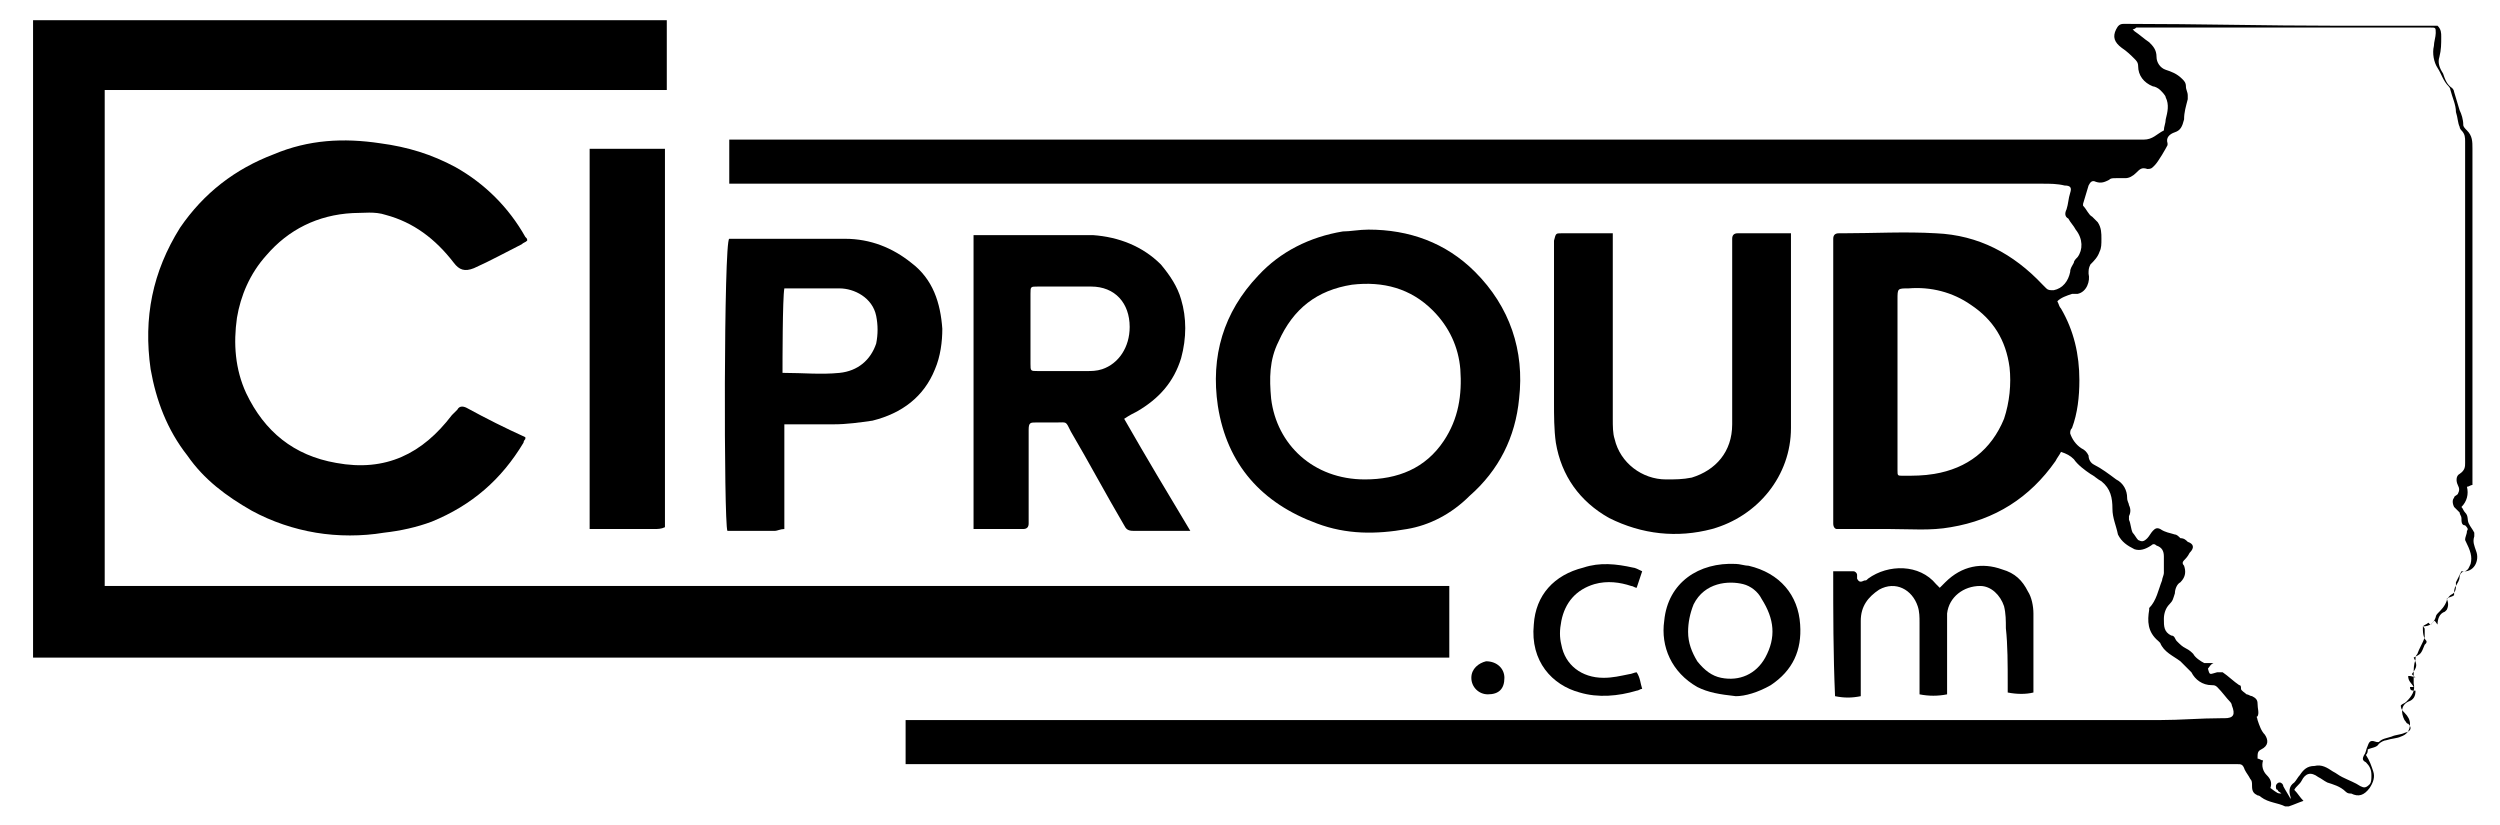
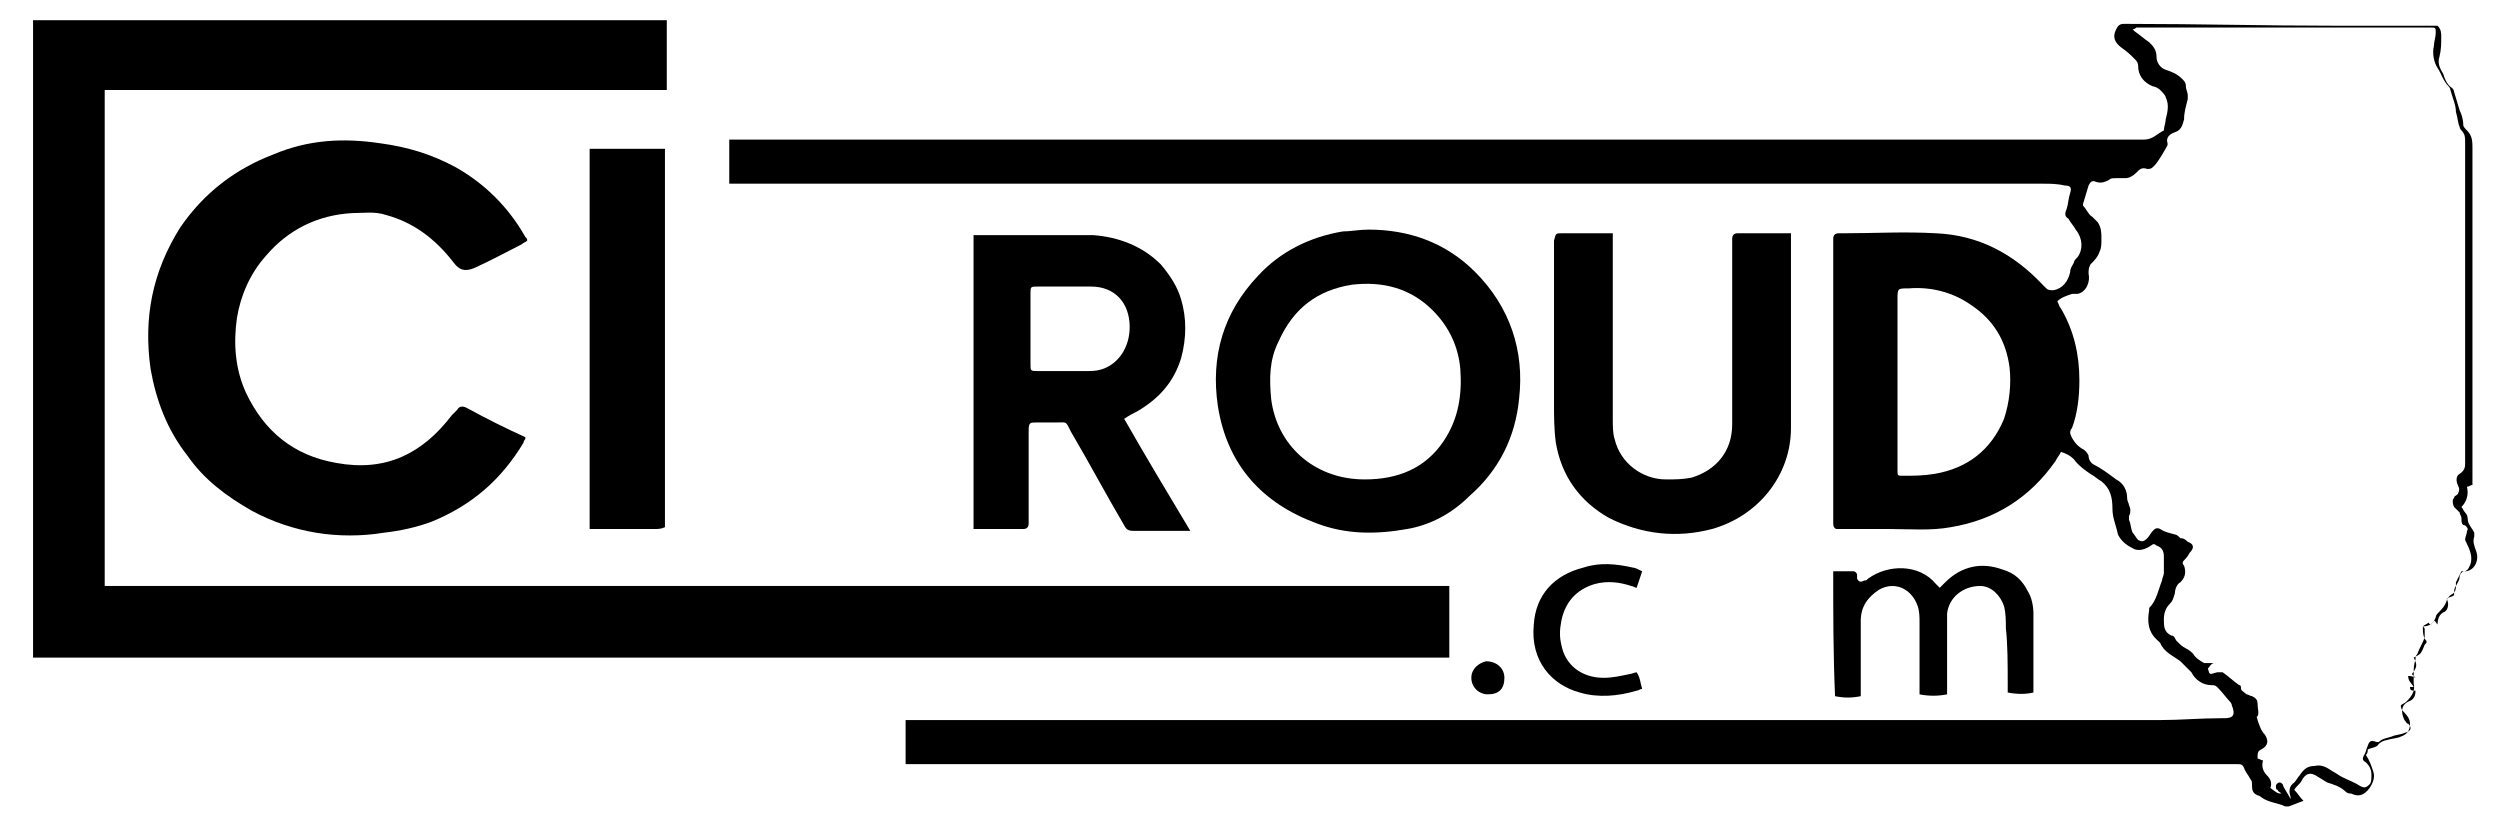
<svg xmlns="http://www.w3.org/2000/svg" version="1.1" id="Layer_1" x="0px" y="0px" viewBox="0 0 136.1 44.9" style="enable-background:new 0 0 136.1 44.9;" xml:space="preserve">
  <style type="text/css">
	.st0{fill:none;}
</style>
  <path class="st0" d="M95.1,31.8c-0.8-0.3-2.1-0.1-2.7,1.1c-0.2,0.5-0.3,0.9-0.3,1.5c0,0.6,0.2,1.2,0.5,1.6c0.3,0.5,0.7,0.8,1.3,0.9  c1,0.2,1.9-0.2,2.4-1.1c0.6-1,0.5-2.1-0.1-3.1C95.8,32.2,95.5,31.9,95.1,31.8z" />
  <path class="st0" d="M134.4,29.1c0-0.1,0-0.2-0.1-0.3c-0.2-0.1-0.2-0.2-0.2-0.4c0-0.1,0-0.2-0.1-0.3c-0.1-0.1-0.2-0.2-0.3-0.3  c-0.1-0.1-0.2-0.3,0-0.5c0.1-0.1,0.2-0.1,0.2-0.2c0.2-0.2,0.2-0.2,0-0.5c-0.1-0.2-0.1-0.5,0.1-0.6c0.3-0.1,0.3-0.3,0.3-0.6  c0-2.7,0-5.3,0-8c0-3.2,0-6.4,0-9.5c0-0.2,0-0.5-0.2-0.6c-0.1,0-0.1-0.1-0.1-0.2c-0.1-0.3-0.2-0.5-0.2-0.8c-0.1-0.4-0.2-0.8-0.3-1.2  c0-0.1,0-0.1-0.1-0.2c-0.3-0.2-0.4-0.6-0.6-1c-0.2-0.4-0.3-0.8-0.2-1.2c0.1-0.2,0.1-0.5,0.1-0.7c0-0.3,0-0.3-0.3-0.3  c-0.4,0-0.8,0-1.3,0c-0.7,0-1.4,0-2.1,0c-0.4,0-0.9,0-1.3,0c-0.9,0-1.8,0-2.7,0c-2.8,0-5.6,0-8.3,0c-0.1,0-0.2,0-0.3,0  c-0.1,0-0.1,0.1-0.2,0.1c0,0.1,0.1,0.1,0.1,0.1c0.3,0.2,0.5,0.4,0.8,0.6c0.3,0.2,0.5,0.4,0.4,0.8c0,0.3,0.2,0.5,0.5,0.7  c0.3,0.1,0.6,0.3,0.9,0.5c0.1,0.1,0.2,0.2,0.2,0.4c0,0.2,0,0.3,0.1,0.5c0,0.1,0,0.2,0,0.2c0,0.4-0.1,0.7-0.2,1.1  c0,0.3-0.2,0.5-0.5,0.7c-0.3,0.1-0.5,0.3-0.4,0.6c0,0,0,0.1,0,0.1c-0.1,0.2-0.5,1-0.7,1.1c0,0-0.1,0.1-0.1,0.1  c-0.1,0-0.2,0.1-0.3,0.1c-0.3-0.1-0.4,0-0.6,0.2c-0.2,0.2-0.4,0.3-0.6,0.3c-0.2,0-0.4,0-0.5,0c-0.1,0-0.3,0-0.4,0.1  c-0.2,0.1-0.4,0.2-0.7,0.1c-0.2,0-0.3,0-0.4,0.2c-0.1,0.3-0.2,0.7-0.3,1c0,0,0,0.1,0,0.1c0.1,0.2,0.3,0.4,0.5,0.6  c0.1,0.1,0.2,0.2,0.3,0.3c0.2,0.3,0.2,0.6,0.2,0.9c0,0.2,0,0.5-0.1,0.7c-0.1,0.2-0.3,0.5-0.5,0.7c-0.1,0.1-0.2,0.3-0.1,0.5  c0.1,0.4-0.1,1-0.6,1.1c-0.1,0-0.2,0-0.3,0c-0.3,0.1-0.6,0.1-0.8,0.4c0.1,0.1,0.1,0.2,0.2,0.4c0.7,1.2,1,2.5,1,3.9  c0,0.9-0.1,1.8-0.4,2.6c0,0.1-0.1,0.2-0.1,0.3c0.2,0.3,0.3,0.6,0.6,0.8c0.2,0.1,0.3,0.2,0.4,0.4c0.1,0.2,0.2,0.4,0.3,0.5  c0.4,0.3,0.8,0.6,1.2,0.8c0.3,0.3,0.6,0.6,0.6,1c0,0.1,0,0.2,0.1,0.4c0.1,0.2,0.2,0.4,0,0.6c0,0,0,0.1,0,0.2  c0.1,0.2,0.1,0.5,0.2,0.7c0.1,0.2,0.2,0.3,0.3,0.4c0.2,0.2,0.3,0.1,0.5-0.1c0.1-0.1,0.2-0.3,0.3-0.4c0.1-0.1,0.3-0.2,0.4-0.1  c0.2,0.1,0.5,0.2,0.8,0.3c0.1,0,0.2,0.1,0.3,0.2c0.1,0.1,0.2,0.2,0.4,0.2c0.3,0.1,0.4,0.3,0.1,0.6c-0.1,0.1-0.2,0.2-0.3,0.4  c-0.1,0.1-0.1,0.2,0,0.3c0.2,0.4,0.1,0.7-0.2,0.9c-0.2,0.2-0.3,0.4-0.3,0.6c0,0.2-0.1,0.4-0.3,0.6c-0.2,0.2-0.3,0.5-0.3,0.8  c0,0.3,0.1,0.7,0.4,0.9c0.1,0.1,0.2,0.2,0.3,0.3c0.1,0.2,0.2,0.4,0.5,0.4c0.2,0,0.3,0.1,0.4,0.3c0.2,0.2,0.4,0.3,0.6,0.5  c0,0,0.1,0,0.2,0c0.1,0,0.1,0,0.3,0c-0.1,0.2-0.2,0.2-0.3,0.3c0.2,0.4,0.2,0.4,0.5,0.2c0.1,0,0.2,0,0.3,0c0.3,0.2,0.6,0.4,0.9,0.7  c0,0,0.1,0.1,0.1,0.2c0,0.2,0.1,0.3,0.3,0.3c0.1,0.1,0.2,0.1,0.3,0.1c0.2,0.1,0.3,0.1,0.3,0.4c0,0.2,0.1,0.4,0,0.7  c0,0.1,0,0.1,0,0.2c0.1,0.3,0.2,0.5,0.4,0.8c0.3,0.3,0.2,0.6-0.2,0.8c-0.2,0.1-0.3,0.2-0.2,0.5c0.1,0,0.2,0.1,0.3,0.1  c-0.1,0.3,0,0.6,0.2,0.8c0.2,0.2,0.3,0.4,0.2,0.7c0.4,0.3,0.4,0.3,0.6,0.3c-0.1-0.1-0.2-0.1-0.2-0.2c0-0.1-0.1-0.2-0.1-0.2  c0-0.1,0.1-0.2,0.2-0.2c0.1,0,0.2,0.1,0.2,0.2c0.1,0.2,0.3,0.4,0.4,0.7c0,0,0,0,0,0c0,0,0-0.1,0-0.1c-0.2-0.3-0.1-0.5,0.2-0.8  c0.1-0.1,0.2-0.2,0.3-0.4c0.2-0.3,0.5-0.5,0.8-0.5c0.4,0,0.7,0.1,1,0.3c0.1,0.1,0.3,0.2,0.5,0.3c0.3,0.1,0.7,0.2,1,0.5  c0.2,0.2,0.3,0.1,0.5-0.1c0.1-0.1,0.2-0.3,0.1-0.5c-0.1-0.3-0.1-0.5-0.3-0.7c-0.2-0.1-0.2-0.3-0.1-0.4c0.1-0.2,0.1-0.4,0.2-0.5  c0.1-0.3,0.2-0.4,0.5-0.2c0,0,0.1,0,0.1,0c0.2-0.2,0.4-0.3,0.7-0.3c0.2-0.1,0.5-0.1,0.7-0.2c0.3-0.1,0.4-0.3,0.2-0.5  c-0.1-0.1-0.2-0.2-0.2-0.2c-0.3-0.4-0.2-0.7,0.2-1c0.3-0.2,0.4-0.4,0.4-0.6c-0.2,0-0.3,0-0.3-0.2c0.1,0,0.2,0,0.2,0  c-0.1-0.2-0.3-0.3-0.3-0.6c0.1,0,0.2,0.1,0.4,0.1c-0.1-0.1-0.1-0.2-0.2-0.2c0.3-0.5,0.2-0.5,0.1-0.9c0.4-0.2,0.4-0.2,0.6-0.7  c0-0.1,0-0.1,0.1-0.2c-0.3-0.2-0.3-0.5-0.2-0.8c0.1-0.1,0.2-0.1,0.3-0.2c0,0,0.1,0.1,0.1,0.1c0.1-0.1,0.1-0.1,0.2-0.2  c0.1,0.1,0.1,0.1,0.2,0.2c0-0.3,0.1-0.6,0.4-0.7c0,0,0.1-0.1,0.1-0.1c0.2-0.2,0.1-0.4,0-0.6c0.2-0.1,0.4-0.2,0.4-0.2  c0.1-0.2,0.1-0.4,0.1-0.5c0.1-0.1,0.2-0.3,0.2-0.5c0-0.2,0.1-0.3,0.3-0.3c0.2,0,0.3-0.2,0.3-0.4c0.1-0.4-0.1-0.7-0.2-1.1  C134.3,29.5,134.4,29.3,134.4,29.1z" />
-   <path class="st0" d="M39.6,15.5C39.5,15.5,39.5,15.5,39.6,15.5c0,0.6,0,1.3,0,1.9c0,0,0,0,0,0C39.6,16.7,39.6,16.1,39.6,15.5z" />
  <path class="st0" d="M107.2,16.5c-1-0.7-2.2-0.9-3.4-0.9c-0.6,0-0.6,0-0.6,0.6c0,1.5,0,3,0,4.5c0,0,0,0,0,0c0,1.4,0,2.7,0,4.1  c0,0.2,0,0.5,0,0.7c0,0.3,0,0.3,0.3,0.3c0.6,0,1.2,0,1.7-0.1c1.8-0.3,3.1-1.3,3.8-3c0.4-0.9,0.4-1.9,0.3-2.9  C109.1,18.5,108.4,17.4,107.2,16.5z" />
  <path class="st0" d="M42.8,20.2c1,0,2,0.1,3,0c1-0.1,1.7-0.7,2-1.6c0.1-0.5,0.1-1,0-1.5c-0.3-1-1.2-1.6-2-1.5c-0.9,0-1.8,0-2.6,0  c-0.2,0-0.3,0-0.4,0C42.6,16.2,42.6,19.8,42.8,20.2C42.8,20.2,42.8,20.2,42.8,20.2z" />
  <path d="M134.8,30c-0.1-0.3-0.2-0.5-0.1-0.8c0-0.1,0-0.2,0-0.2c-0.1-0.2-0.2-0.3-0.3-0.5c-0.1-0.2,0-0.4-0.2-0.6  c-0.1-0.1-0.1-0.2-0.2-0.3c0.3-0.3,0.4-0.7,0.3-1.1c0.1,0,0.2-0.1,0.3-0.1c0-0.2,0-0.3,0-0.5c0-4.6,0-9.2,0-13.9c0-1.3,0-2.6,0-3.9  c0-0.4,0-0.7-0.3-1c-0.1-0.1-0.2-0.2-0.2-0.3c0-0.3-0.1-0.6-0.2-0.8c-0.1-0.3-0.2-0.7-0.3-1c0-0.1-0.1-0.2-0.1-0.2  c-0.3-0.2-0.4-0.5-0.5-0.8c-0.2-0.3-0.3-0.6-0.2-0.9c0.1-0.4,0.1-0.7,0.1-1.1c0-0.2,0-0.4-0.2-0.6c-0.1,0-0.3,0-0.5,0  c-1.7,0-3.4,0-5.1,0c-3.7,0-7.5-0.1-11.2-0.1c-0.1,0-0.2,0-0.3,0c-0.2,0-0.3,0.1-0.4,0.3c-0.2,0.4-0.1,0.7,0.3,1  c0.3,0.2,0.5,0.4,0.7,0.6c0.1,0.1,0.2,0.2,0.2,0.4c0,0.5,0.3,0.9,0.8,1.1c0.1,0,0.3,0.1,0.4,0.2c0.1,0.1,0.3,0.3,0.3,0.4  c0.2,0.4,0.1,0.8,0,1.2c0,0.2-0.1,0.4-0.1,0.6c-0.4,0.2-0.6,0.5-1.1,0.5c-17.8,0-35.6,0-53.3,0c-7.8,0-15.5,0-23.3,0  c-0.1,0-0.3,0-0.4,0c0,0.8,0,1.6,0,2.4c0.2,0,0.4,0,0.5,0c17.6,0,35.3,0,52.9,0c6,0,12.1,0,18.1,0c0.4,0,0.8,0,1.2,0.1  c0.3,0,0.4,0.1,0.3,0.4c-0.1,0.3-0.1,0.6-0.2,0.9c-0.1,0.2-0.1,0.4,0.1,0.5c0.1,0.2,0.3,0.4,0.4,0.6c0.4,0.5,0.4,1.1,0.1,1.5  c-0.1,0.1-0.2,0.2-0.2,0.3c-0.1,0.2-0.2,0.3-0.2,0.5c-0.1,0.5-0.4,0.9-0.9,1c-0.2,0-0.3,0-0.4-0.1c-0.1-0.1-0.1-0.1-0.2-0.2  c-1.6-1.7-3.5-2.7-5.8-2.8c-1.7-0.1-3.4,0-5.1,0c-0.1,0-0.2,0-0.2,0c-0.2,0-0.3,0.1-0.3,0.3c0,0.2,0,0.4,0,0.6c0,4.8,0,9.5,0,14.3  c0,0.2,0,0.4,0,0.6c0,0.2,0.1,0.3,0.2,0.3c0.2,0,0.4,0,0.6,0c0.8,0,1.5,0,2.3,0c1.1,0,2.2,0.1,3.3-0.1c2.4-0.4,4.3-1.6,5.7-3.6  c0.1-0.2,0.2-0.3,0.3-0.5c0.3,0.1,0.5,0.2,0.7,0.4c0.2,0.3,0.6,0.6,0.9,0.8c0.2,0.1,0.4,0.3,0.6,0.4c0.5,0.4,0.6,0.9,0.6,1.5  c0,0.5,0.2,0.9,0.3,1.4c0.2,0.4,0.5,0.6,0.9,0.8c0.3,0.1,0.6,0,0.9-0.2c0.1-0.1,0.2-0.1,0.3,0c0.3,0.1,0.4,0.3,0.4,0.6  c0,0.3,0,0.6,0,0.9c0,0.1-0.1,0.3-0.1,0.4c-0.2,0.5-0.3,1.1-0.7,1.5c0,0,0,0.1,0,0.1c-0.1,0.6-0.1,1.2,0.5,1.7c0,0,0.1,0.1,0.1,0.1  c0.2,0.5,0.7,0.7,1.1,1c0.2,0.2,0.4,0.4,0.6,0.6c0.2,0.4,0.6,0.7,1.1,0.7c0.1,0,0.2,0,0.3,0.1c0.3,0.3,0.5,0.6,0.7,0.8  c0,0,0.1,0.1,0.1,0.2c0.2,0.5,0.1,0.7-0.4,0.7c-0.1,0-0.1,0-0.2,0c-1.1,0-2.2,0.1-3.3,0.1c-21.7,0-43.4,0-65.1,0c-1.1,0-2.1,0-3.2,0  c0,0.8,0,1.6,0,2.4c0.2,0,0.4,0,0.6,0c23.9,0,47.8,0,71.7,0c0.1,0,0.1,0,0.2,0c0.2,0,0.3,0,0.4,0.3c0.1,0.2,0.2,0.3,0.3,0.5  c0.1,0.1,0.1,0.2,0.1,0.4c0,0.3,0.1,0.4,0.3,0.5c0.1,0,0.2,0.1,0.2,0.1c0.4,0.3,0.9,0.3,1.3,0.5c0.1,0,0.1,0,0.2,0  c0.3-0.1,0.5-0.2,0.8-0.3c-0.2-0.2-0.3-0.4-0.5-0.6c0.1-0.2,0.3-0.3,0.4-0.5c0.2-0.4,0.5-0.5,0.9-0.2c0.2,0.1,0.3,0.2,0.5,0.3  c0.3,0.1,0.7,0.2,1,0.5c0.1,0.1,0.2,0.1,0.3,0.1c0.4,0.2,0.7,0.1,1-0.3c0.2-0.3,0.3-0.6,0.2-0.9c-0.1-0.3-0.2-0.6-0.4-0.9  c0.1-0.1,0.1-0.2,0.1-0.3c0.2-0.1,0.5-0.1,0.6-0.3c0.1-0.1,0.3-0.2,0.4-0.2c0.3-0.1,0.6-0.1,0.8-0.2c0.3-0.1,0.5-0.3,0.5-0.7  c0-0.2-0.1-0.4-0.3-0.6c-0.1-0.1-0.2-0.2-0.2-0.4c0.1-0.1,0.2-0.1,0.3-0.2c0.3-0.3,0.5-0.6,0.4-1c0-0.2,0-0.3,0-0.5  c0-0.3,0-0.5,0.1-0.8c0-0.1,0-0.2,0.1-0.3c0.1-0.3,0.3-0.6,0.4-0.9c0-0.1,0-0.2,0-0.4c0-0.1,0-0.1-0.1-0.2c0.4,0,0.6-0.2,0.7-0.5  c0-0.1,0.1-0.2,0.1-0.2c0.2-0.2,0.4-0.4,0.5-0.7c0-0.1,0.1-0.2,0.2-0.3c0.2-0.1,0.3-0.2,0.3-0.5c0-0.1,0-0.1,0-0.2  c0.1-0.2,0.2-0.4,0.3-0.6C134.7,31.2,135,30.5,134.8,30z M109.1,22.8c-0.7,1.7-2,2.7-3.8,3c-0.6,0.1-1.1,0.1-1.7,0.1  c-0.3,0-0.3,0-0.3-0.3c0-0.2,0-0.5,0-0.7c0-1.4,0-2.7,0-4.1c0,0,0,0,0,0c0-1.5,0-3,0-4.5c0-0.6,0-0.6,0.6-0.6  c1.2-0.1,2.4,0.2,3.4,0.9c1.2,0.8,1.9,1.9,2.1,3.4C109.5,20.9,109.4,21.9,109.1,22.8z M134.5,30.7c-0.1,0.2-0.1,0.3-0.3,0.4  c-0.2,0-0.3,0.2-0.3,0.3c0,0.2-0.1,0.3-0.2,0.5c-0.1,0.1-0.1,0.3-0.1,0.5c-0.1,0.1-0.3,0.1-0.4,0.2c0.1,0.2,0.1,0.4,0,0.6  c0,0-0.1,0.1-0.1,0.1c-0.3,0.1-0.4,0.4-0.4,0.7c-0.1-0.1-0.1-0.2-0.2-0.2c-0.1,0.1-0.1,0.2-0.2,0.2c0,0-0.1-0.1-0.1-0.1  c-0.1,0.1-0.2,0.1-0.3,0.2c0,0.3,0,0.6,0.2,0.8c0,0.1,0,0.1-0.1,0.2c-0.2,0.5-0.2,0.5-0.6,0.7c0.2,0.4,0.2,0.5-0.1,0.9  c0,0,0.1,0.1,0.2,0.2c-0.2-0.1-0.3-0.1-0.4-0.1c0,0.3,0.2,0.4,0.3,0.6c-0.1,0-0.2,0-0.2,0c0,0.2,0.1,0.2,0.3,0.2  c0,0.3-0.1,0.5-0.4,0.6c-0.4,0.2-0.4,0.6-0.2,1c0.1,0.1,0.1,0.2,0.2,0.2c0.2,0.2,0.2,0.4-0.2,0.5c-0.2,0.1-0.5,0.1-0.7,0.2  c-0.3,0.1-0.5,0.1-0.7,0.3c-0.1,0-0.1,0-0.1,0c-0.3-0.1-0.4-0.1-0.5,0.2c-0.1,0.2-0.1,0.4-0.2,0.5c-0.1,0.2-0.1,0.3,0.1,0.4  c0.2,0.2,0.3,0.4,0.3,0.7c0,0.2,0,0.4-0.1,0.5c-0.2,0.2-0.3,0.2-0.5,0.1c-0.3-0.2-0.6-0.3-1-0.5c-0.2-0.1-0.3-0.2-0.5-0.3  c-0.3-0.2-0.6-0.4-1-0.3c-0.4,0-0.6,0.2-0.8,0.5c-0.1,0.1-0.2,0.3-0.3,0.4c-0.3,0.2-0.3,0.5-0.2,0.8c0,0,0,0.1,0,0.1c0,0,0,0,0,0  c-0.1-0.2-0.3-0.5-0.4-0.7c0-0.1-0.1-0.2-0.2-0.2c-0.1,0-0.2,0.1-0.2,0.2c0,0.1,0,0.2,0.1,0.2c0,0.1,0.1,0.1,0.2,0.2  c-0.2,0-0.2,0-0.6-0.3c0.1-0.3,0-0.5-0.2-0.7c-0.2-0.2-0.3-0.5-0.2-0.8c-0.1,0-0.2-0.1-0.3-0.1c0-0.3,0-0.4,0.2-0.5  c0.4-0.2,0.4-0.5,0.2-0.8c-0.2-0.2-0.3-0.5-0.4-0.8c0-0.1-0.1-0.2,0-0.2c0.1-0.2,0-0.4,0-0.7c0-0.2-0.1-0.3-0.3-0.4  c-0.1,0-0.2-0.1-0.3-0.1c-0.1-0.1-0.3-0.2-0.3-0.3c0-0.1,0-0.2-0.1-0.2c-0.3-0.2-0.6-0.5-0.9-0.7c-0.1,0-0.2,0-0.3,0  c-0.4,0.1-0.4,0.2-0.5-0.2c0.1-0.1,0.1-0.2,0.3-0.3c-0.1,0-0.2,0-0.3,0c-0.1,0-0.1,0-0.2,0c-0.2-0.1-0.5-0.3-0.6-0.5  c-0.1-0.1-0.2-0.2-0.4-0.3c-0.2-0.1-0.3-0.2-0.5-0.4c-0.1-0.1-0.1-0.3-0.3-0.3c-0.4-0.2-0.4-0.5-0.4-0.9c0-0.3,0.1-0.6,0.3-0.8  c0.2-0.2,0.2-0.3,0.3-0.6c0-0.2,0.1-0.5,0.3-0.6c0.3-0.3,0.3-0.6,0.2-0.9c-0.1-0.1-0.1-0.2,0-0.3c0.1-0.1,0.2-0.2,0.3-0.4  c0.3-0.3,0.2-0.5-0.1-0.6c-0.1-0.1-0.2-0.2-0.4-0.2c-0.1-0.1-0.2-0.2-0.3-0.2c-0.3-0.1-0.5-0.1-0.8-0.3c-0.2-0.1-0.3,0-0.4,0.1  c-0.1,0.1-0.2,0.3-0.3,0.4c-0.2,0.2-0.3,0.2-0.5,0.1c-0.1-0.1-0.2-0.3-0.3-0.4c-0.1-0.2-0.1-0.5-0.2-0.7c0-0.1,0-0.1,0-0.2  c0.1-0.2,0.1-0.4,0-0.6c0-0.1-0.1-0.2-0.1-0.4c0-0.4-0.2-0.8-0.6-1c-0.4-0.3-0.8-0.6-1.2-0.8c-0.2-0.1-0.3-0.3-0.3-0.5  c-0.1-0.2-0.2-0.3-0.4-0.4c-0.3-0.2-0.5-0.5-0.6-0.8c0-0.1,0-0.2,0.1-0.3c0.3-0.8,0.4-1.7,0.4-2.6c0-1.4-0.3-2.7-1-3.9  c-0.1-0.1-0.1-0.2-0.2-0.4c0.2-0.2,0.5-0.3,0.8-0.4c0.1,0,0.2,0,0.3,0c0.5-0.1,0.7-0.7,0.6-1.1c0-0.2,0-0.3,0.1-0.5  c0.2-0.2,0.4-0.4,0.5-0.7c0.1-0.2,0.1-0.4,0.1-0.7c0-0.3,0-0.6-0.2-0.9c-0.1-0.1-0.2-0.2-0.3-0.3c-0.2-0.1-0.3-0.4-0.5-0.6  c0,0,0-0.1,0-0.1c0.1-0.3,0.2-0.7,0.3-1c0.1-0.2,0.2-0.3,0.4-0.2c0.3,0.1,0.5,0,0.7-0.1c0.1-0.1,0.2-0.1,0.4-0.1c0.2,0,0.4,0,0.5,0  c0.2,0,0.4-0.1,0.6-0.3c0.2-0.2,0.3-0.3,0.6-0.2c0.1,0,0.2,0,0.3-0.1c0,0,0.1-0.1,0.1-0.1c0.2-0.2,0.6-0.9,0.7-1.1c0,0,0-0.1,0-0.1  c-0.1-0.3,0.1-0.5,0.4-0.6c0.3-0.1,0.4-0.3,0.5-0.7c0-0.4,0.1-0.7,0.2-1.1c0-0.1,0-0.2,0-0.2c0-0.2-0.1-0.3-0.1-0.5  c0-0.2-0.1-0.3-0.2-0.4c-0.3-0.3-0.6-0.4-0.9-0.5c-0.3-0.1-0.5-0.4-0.5-0.7c0-0.4-0.2-0.6-0.4-0.8c-0.3-0.2-0.5-0.4-0.8-0.6  c0,0-0.1-0.1-0.1-0.1c0.1,0,0.2-0.1,0.2-0.1c0.1,0,0.2,0,0.3,0c2.8,0,5.6,0,8.3,0c0.9,0,1.8,0,2.7,0c0.4,0,0.9,0,1.3,0  c0.7,0,1.4,0,2.1,0c0.4,0,0.8,0,1.3,0c0.3,0,0.3,0,0.3,0.3c0,0.2-0.1,0.5-0.1,0.7c-0.1,0.4,0,0.9,0.2,1.2c0.2,0.3,0.3,0.7,0.6,1  c0,0,0.1,0.1,0.1,0.2c0.1,0.4,0.3,0.8,0.3,1.2c0.1,0.3,0.1,0.6,0.2,0.8c0,0.1,0.1,0.2,0.1,0.2c0.2,0.2,0.2,0.4,0.2,0.6  c0,3.2,0,6.4,0,9.5c0,2.7,0,5.3,0,8c0,0.2,0,0.4-0.3,0.6c-0.2,0.1-0.2,0.4-0.1,0.6c0.1,0.2,0.1,0.3,0,0.5c-0.1,0.1-0.2,0.1-0.2,0.2  c-0.1,0.1-0.1,0.3,0,0.5c0.1,0.1,0.2,0.2,0.3,0.3c0,0.1,0.1,0.2,0.1,0.3c0,0.2,0,0.4,0.2,0.4c0.1,0.1,0.2,0.2,0.1,0.3  c0,0.2-0.1,0.3-0.1,0.5C134.5,30,134.6,30.3,134.5,30.7z" />
  <path d="M14.5,13.9c1.2-1.4,2.8-2.2,4.7-2.3c0.6,0,1.2-0.1,1.8,0.1c1.5,0.4,2.7,1.3,3.7,2.6c0.3,0.4,0.6,0.5,1.1,0.3  c0.9-0.4,1.8-0.9,2.6-1.3c0.1-0.1,0.2-0.1,0.3-0.2c0-0.1,0-0.1-0.1-0.2c-0.9-1.6-2.2-2.9-3.8-3.8c-1.3-0.7-2.6-1.1-4.1-1.3  c-2-0.3-3.9-0.2-5.8,0.6c-2.1,0.8-3.8,2.1-5.1,4c-1.5,2.4-2,4.9-1.6,7.7c0.3,1.7,0.9,3.3,2,4.7c0.9,1.3,2.1,2.2,3.5,3  c1.1,0.6,2.3,1,3.5,1.2c1.2,0.2,2.5,0.2,3.7,0c0.9-0.1,1.8-0.3,2.6-0.6c2.2-0.9,3.8-2.3,5-4.3c0-0.1,0.1-0.2,0.1-0.2c0,0,0,0,0-0.1  c-1.1-0.5-2.1-1-3.2-1.6c-0.2-0.1-0.4-0.1-0.5,0.1c-0.1,0.1-0.2,0.2-0.3,0.3c-1.6,2.1-3.6,3.1-6.3,2.6c-2.3-0.4-3.9-1.7-4.9-3.8  c-0.6-1.3-0.7-2.7-0.5-4.1C13.1,16.1,13.6,14.9,14.5,13.9z" />
  <path d="M80.3,14.8c-1.6-1.6-3.6-2.3-5.8-2.3c-0.5,0-1,0.1-1.4,0.1c-1.8,0.3-3.4,1.1-4.6,2.4c-1.9,2-2.6,4.4-2.2,7.1  c0.5,3.2,2.4,5.3,5.4,6.4c1.6,0.6,3.2,0.6,4.9,0.3C77.8,28.6,79,28,80,27c1.6-1.4,2.5-3.2,2.7-5.3C83,19.1,82.2,16.7,80.3,14.8z   M78.6,24c-1,1.5-2.5,2.1-4.3,2.1c-2.8,0-4.8-1.9-5.1-4.4c-0.1-1.1-0.1-2.1,0.4-3.1c0.8-1.8,2.1-2.8,4-3.1c1.7-0.2,3.2,0.2,4.4,1.4  c0.9,0.9,1.4,2,1.5,3.2C79.6,21.5,79.4,22.8,78.6,24z" />
  <path d="M92.1,26c-0.5,0.1-0.9,0.1-1.4,0.1c-1.3,0-2.5-0.9-2.8-2.2c-0.1-0.3-0.1-0.7-0.1-1.1c0-3.2,0-6.3,0-9.5c0-0.2,0-0.4,0-0.6  c-0.1,0-0.1,0-0.2,0c-0.9,0-1.7,0-2.6,0c-0.3,0-0.3,0-0.4,0.4c0,0,0,0.1,0,0.1c0,2.9,0,5.8,0,8.7c0,0.7,0,1.5,0.1,2.2  c0.3,1.8,1.3,3.2,2.9,4.1c1.8,0.9,3.7,1.1,5.6,0.6c2.5-0.7,4.3-2.9,4.3-5.5c0-3.4,0-6.8,0-10.2c0-0.1,0-0.2,0-0.4  c-0.1,0-0.2,0-0.2,0c-0.8,0-1.7,0-2.5,0c-0.1,0-0.2,0-0.2,0c-0.2,0-0.3,0.1-0.3,0.3c0,0.1,0,0.2,0,0.4c0,1.4,0,2.8,0,4.2  c0,1.8,0,3.7,0,5.5C94.3,24.6,93.4,25.6,92.1,26z" />
  <path d="M64.3,19.5c0.3-1.1,0.3-2.2,0-3.2c-0.2-0.7-0.6-1.3-1.1-1.9c-1-1-2.3-1.5-3.7-1.6c-2.1,0-4.1,0-6.2,0c-0.1,0-0.2,0-0.3,0  c0,5.4,0,10.7,0,16c0.1,0,0.2,0,0.3,0c0.8,0,1.5,0,2.3,0c0,0,0.1,0,0.1,0c0.2,0,0.3-0.1,0.3-0.3c0-0.1,0-0.2,0-0.3c0-1.3,0-2.7,0-4  c0-0.3,0-0.5,0-0.8c0-0.4,0.1-0.4,0.4-0.4c0.4,0,0.7,0,1.1,0c0.6,0,0.5-0.1,0.8,0.5c1,1.7,1.9,3.4,2.9,5.1c0.1,0.2,0.2,0.3,0.5,0.3  c0.9,0,1.8,0,2.7,0c0.1,0,0.2,0,0.4,0c-1.2-2-2.4-4-3.6-6.1c0.3-0.2,0.5-0.3,0.7-0.4C63.1,21.7,63.9,20.8,64.3,19.5z M60,20.1  c-0.3,0.1-0.6,0.1-0.8,0.1c-0.9,0-1.8,0-2.7,0c-0.4,0-0.4,0-0.4-0.4c0-0.6,0-1.3,0-1.9c0,0,0,0,0,0c0-0.6,0-1.2,0-1.9  c0-0.4,0-0.4,0.4-0.4c1,0,1.9,0,2.9,0c1.3,0,2.1,0.9,2.1,2.2C61.5,18.9,60.9,19.8,60,20.1z" />
-   <path d="M39.6,28.9c0.9,0,1.7,0,2.6,0c0.1,0,0.3-0.1,0.5-0.1c0-0.7,0-1.3,0-1.9c0-0.6,0-1.2,0-1.9c0-0.6,0-1.3,0-1.9  c0.2,0,0.3,0,0.5,0c0.7,0,1.5,0,2.2,0c0.7,0,1.4-0.1,2.1-0.2c1.6-0.4,2.8-1.3,3.4-2.8c0.3-0.7,0.4-1.5,0.4-2.2  c-0.1-1.4-0.5-2.7-1.7-3.6c-1-0.8-2.2-1.3-3.6-1.3c-1.9,0-3.8,0-5.7,0c-0.2,0-0.4,0-0.6,0C39.4,13.1,39.4,28.5,39.6,28.9  C39.5,28.8,39.6,28.9,39.6,28.9z M42.7,15.7c0.1,0,0.3,0,0.4,0c0.9,0,1.8,0,2.6,0c0.8,0,1.8,0.5,2,1.5c0.1,0.5,0.1,1,0,1.5  c-0.3,0.9-1,1.5-2,1.6c-1,0.1-2,0-3,0c0,0,0,0-0.1,0C42.6,19.8,42.6,16.2,42.7,15.7z M39.5,15.5C39.5,15.5,39.5,15.5,39.5,15.5  c0,0.6,0,1.2,0,1.9c0,0,0,0,0,0C39.5,16.7,39.5,16.1,39.5,15.5z" />
  <path d="M109.3,37.2c0,0.2,0,0.3,0,0.5c0.5,0.1,1,0.1,1.4,0c0-0.1,0-0.2,0-0.2c0-1.4,0-2.7,0-4.1c0-0.4-0.1-0.9-0.3-1.2  c-0.3-0.6-0.7-1-1.4-1.2c-1.1-0.4-2.2-0.2-3.1,0.7c-0.1,0.1-0.2,0.2-0.3,0.3c-0.1-0.1-0.2-0.2-0.2-0.2c-0.9-1.1-2.6-1.1-3.7-0.3  c-0.1,0.1-0.1,0.1-0.2,0.1c-0.2,0.1-0.3,0.1-0.4-0.1c0-0.1,0-0.1,0-0.2c0-0.1-0.1-0.2-0.2-0.2c-0.4,0-0.7,0-1.1,0  c0,2.3,0,4.5,0.1,6.8c0.5,0.1,0.9,0.1,1.4,0c0-0.2,0-0.3,0-0.5c0-1.2,0-2.4,0-3.6c0-0.8,0.4-1.3,1-1.7c0.9-0.5,1.8,0,2.1,0.9  c0.1,0.3,0.1,0.6,0.1,0.9c0,1.1,0,2.3,0,3.4c0,0.2,0,0.3,0,0.5c0.5,0.1,1,0.1,1.5,0c0-0.2,0-0.4,0-0.5c0-1.1,0-2.3,0-3.4  c0-0.2,0-0.3,0-0.5c0.1-0.9,0.9-1.5,1.8-1.5c0.6,0,1.1,0.5,1.3,1.1c0.1,0.4,0.1,0.8,0.1,1.2C109.3,35.1,109.3,36.2,109.3,37.2z" />
-   <path d="M95.2,30.8c-0.2,0-0.5-0.1-0.7-0.1c-2-0.1-3.7,1-3.9,3.1c-0.2,1.4,0.4,2.8,1.8,3.6c0.6,0.3,1.2,0.4,2.1,0.5  c0.5,0,1.2-0.2,1.9-0.6c1.2-0.8,1.7-1.9,1.6-3.3C97.9,32.4,96.9,31.2,95.2,30.8z M96.1,35.8c-0.5,0.9-1.4,1.3-2.4,1.1  c-0.5-0.1-0.9-0.4-1.3-0.9c-0.3-0.5-0.5-1-0.5-1.6c0-0.5,0.1-1,0.3-1.5c0.6-1.2,1.9-1.3,2.7-1.1c0.4,0.1,0.8,0.4,1,0.8  C96.6,33.7,96.7,34.7,96.1,35.8z" />
  <path d="M83.5,34c-0.2,2,1,3.3,2.5,3.7c1,0.3,2.1,0.2,3.1-0.1c0.1,0,0.2-0.1,0.3-0.1c-0.1-0.3-0.1-0.6-0.3-0.9  c-0.1,0-0.3,0.1-0.4,0.1c-0.5,0.1-0.9,0.2-1.4,0.2c-1.2,0-2.1-0.7-2.3-1.8c-0.1-0.4-0.1-0.8,0-1.3c0.2-1,0.8-1.7,1.8-2  c0.7-0.2,1.4-0.1,2,0.1c0.1,0,0.2,0.1,0.3,0.1c0.1-0.3,0.2-0.6,0.3-0.9c-0.2-0.1-0.4-0.2-0.5-0.2c-0.9-0.2-1.8-0.3-2.7,0  C84.6,31.3,83.6,32.4,83.5,34z" />
  <path d="M80.1,36.9c0,0.5,0.4,0.9,0.9,0.9c0.6,0,0.9-0.3,0.9-0.9c0-0.5-0.4-0.9-1-0.9C80.5,36.1,80.1,36.4,80.1,36.9z" />
  <path d="M35.9,8.1c0,0-0.1,0-0.2,0c-0.1,0-0.1,0-0.2,0c-1,0-2.1,0-3.1,0c-0.1,0-0.2,0-0.3,0c0,2.6,0,5.2,0,7.8V21c0,2.6,0,5.2,0,7.8  c0.1,0,0.2,0,0.2,0c1.1,0,2.2,0,3.3,0c0.2,0,0.4,0,0.6-0.1c0,0,0,0,0-0.1c0-0.1,0-0.3,0-0.4V8.1H35.9z" />
  <polygon points="78.9,31.9 5.7,31.9 5.7,4.9 36.3,4.9 36.3,1.1 5.7,1.1 1.8,1.1 1.8,4.9 1.8,31.9 1.8,35.8 5.7,35.8 78.9,35.8 " />
</svg>